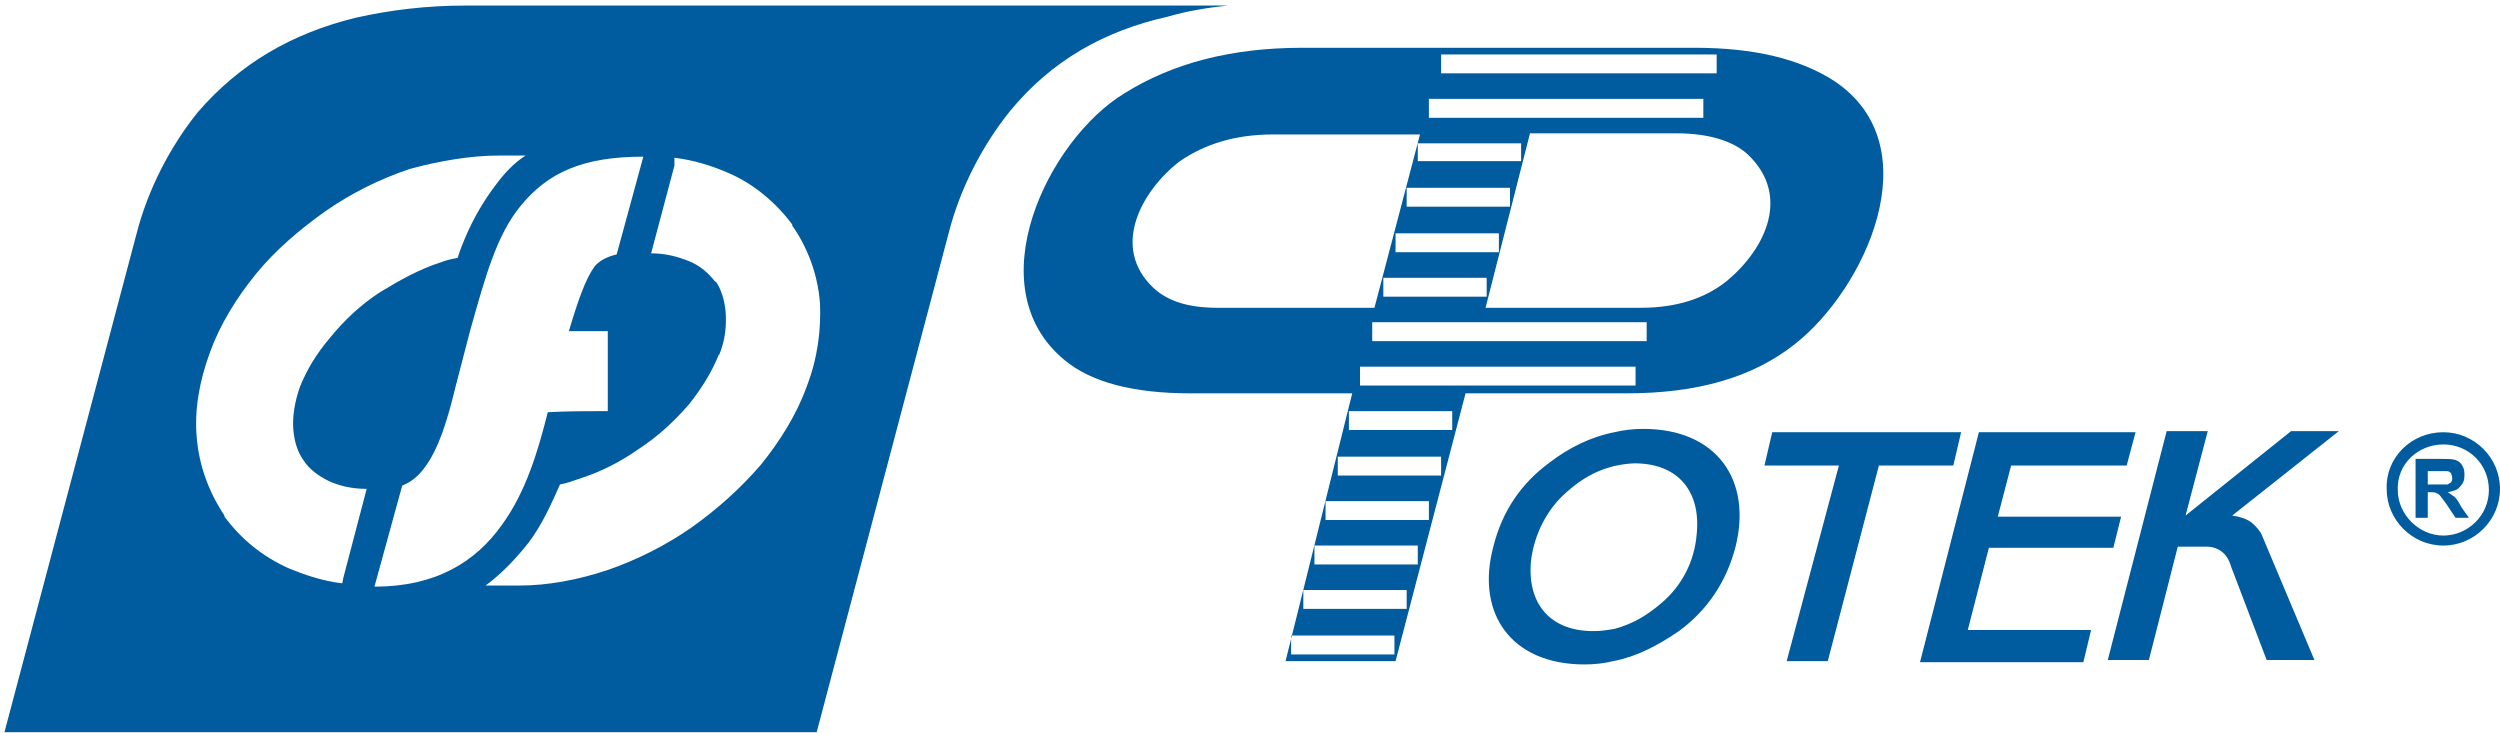
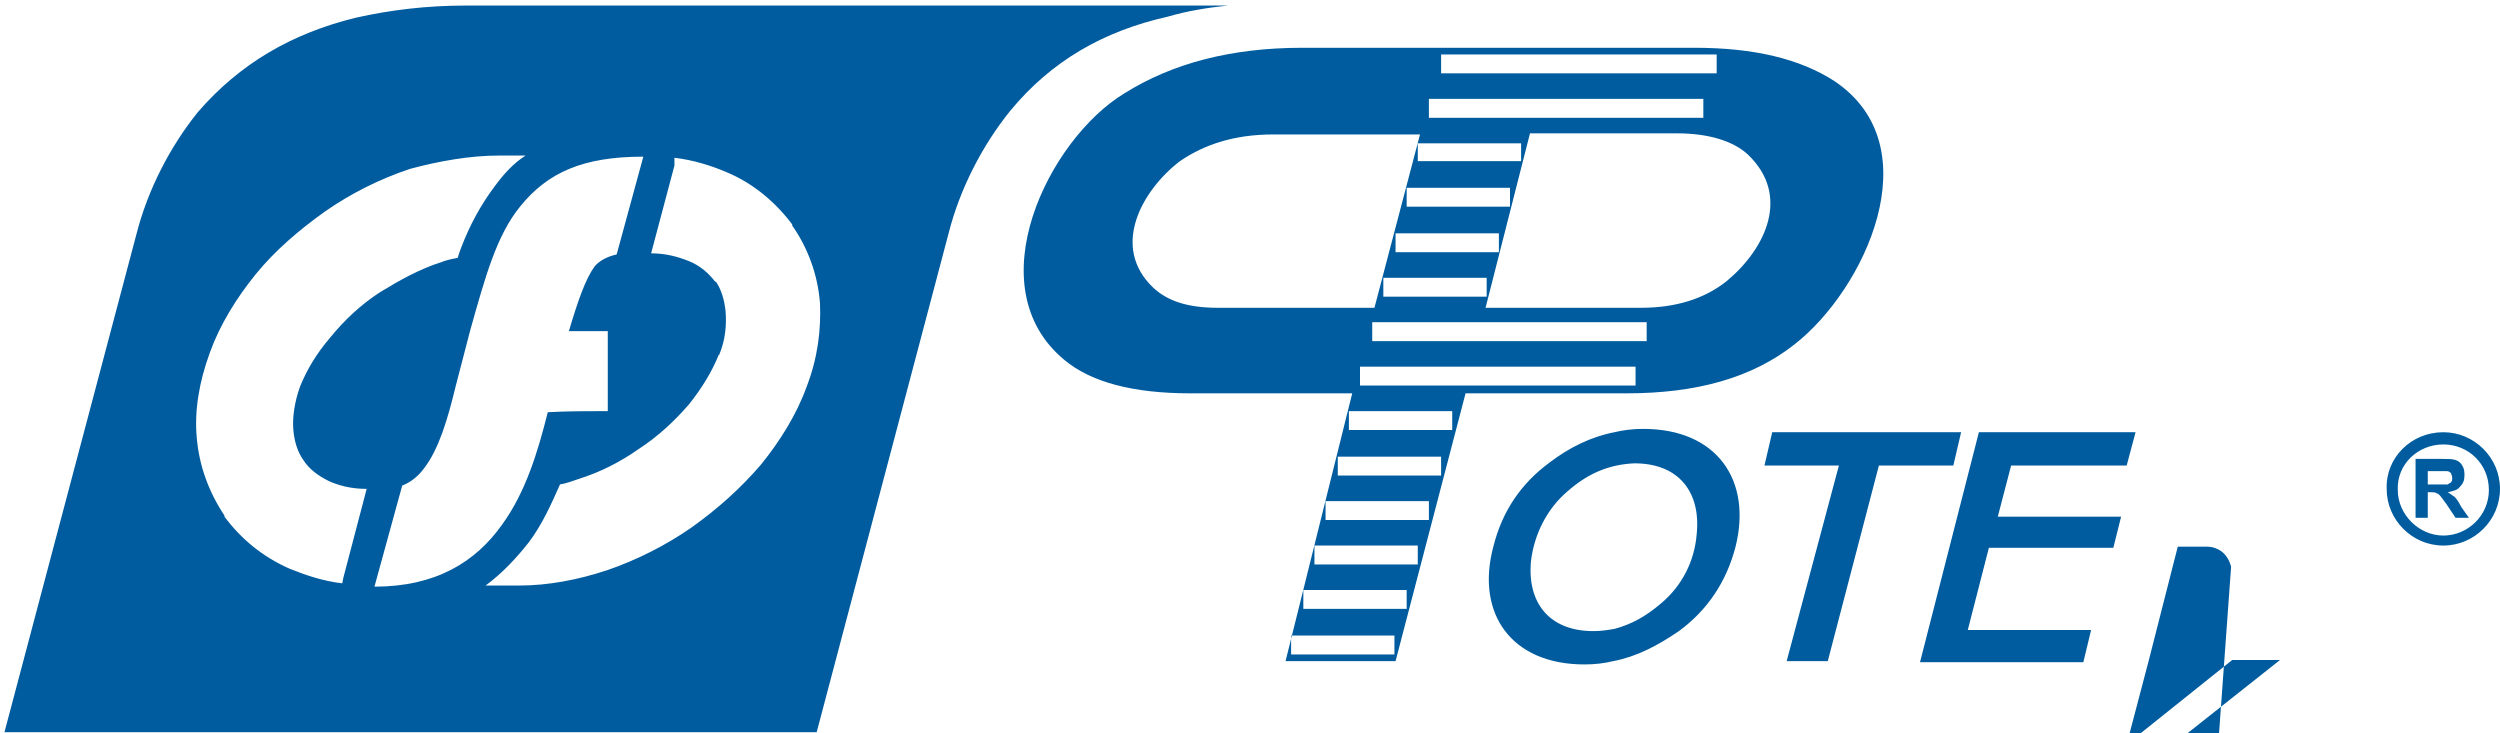
<svg xmlns="http://www.w3.org/2000/svg" version="1.1" id="Слой_1" x="0px" y="0px" viewBox="0 0 225 66" style="enable-background:new 0 0 225 66;" xml:space="preserve">
  <style type="text/css"> .st0{fill-rule:evenodd;clip-rule:evenodd;fill:#005C9F;} </style>
  <g>
    <g>
-       <path class="st0" d="M218.5,43.6h0.8c0.5,0,0.9,0,1,0c0.1-0.1,0.2-0.1,0.3-0.2c0.1-0.1,0.1-0.3,0.1-0.4c0-0.2-0.1-0.3-0.1-0.4 c-0.1-0.1-0.2-0.2-0.4-0.2c-0.1,0-0.4,0-0.8,0h-0.9V43.6z M217.4,46.8v-5.5h2.3c0.6,0,1,0,1.3,0.1c0.3,0.1,0.5,0.3,0.6,0.5 c0.2,0.3,0.2,0.6,0.2,0.9c0,0.4-0.1,0.7-0.4,1c-0.2,0.3-0.6,0.4-1.1,0.5c0.2,0.1,0.4,0.3,0.6,0.4c0.2,0.2,0.4,0.5,0.6,0.9l0.7,1 H221l-0.8-1.2c-0.3-0.4-0.5-0.7-0.6-0.8c-0.1-0.1-0.2-0.2-0.3-0.2c-0.1-0.1-0.3-0.1-0.6-0.1h-0.2v2.3H217.4z M219.9,38.9 c2.8,0,5.1,2.3,5.1,5.1c0,2.8-2.3,5.1-5.1,5.1c-2.8,0-5.1-2.3-5.1-5.1C214.7,41.2,217,38.9,219.9,38.9L219.9,38.9z M219.9,40 c2.3,0,4.1,1.8,4.1,4.1c0,2.3-1.9,4.1-4.1,4.1c-2.2,0-4.1-1.9-4.1-4.1C215.7,41.8,217.6,40,219.9,40L219.9,40z M0.4,65.9L12.3,21 c1-3.9,3-7.8,5.5-10.9C21.6,5.7,26.3,3,32,1.6c3.1-0.7,6.4-1.1,9.9-1.1h68.6c-1.9,0.2-3.7,0.5-5.4,1C99.3,2.8,94.6,5.5,90.9,10 c-2.5,3.1-4.5,7-5.5,10.9l-11.9,45H0.4z M121.7,35.4h-14.6c-5.1,0-8.9-1-11.3-3c-8-6.6-1.4-19.9,5.4-24c4.3-2.7,9.6-4.1,16-4.1 h35.3c5.4,0,9.5,1,12.6,3c8.8,5.9,2.7,18.8-3.6,23.7c-3.8,3-8.8,4.4-15.1,4.4h-14.5l-6.3,24.1h-9.9L121.7,35.4z M145.2,59.5 L145.2,59.5c-0.8,0.2-1.7,0.3-2.6,0.3c-6.6,0-9.8-4.6-8.2-10.6c0.8-3.2,2.5-5.7,5.1-7.6c1.7-1.3,3.7-2.3,5.8-2.7 c0.8-0.2,1.7-0.3,2.6-0.3c6.6,0,9.8,4.6,8.3,10.6c-0.8,3.1-2.5,5.7-5.1,7.6C149.2,58.1,147.3,59.1,145.2,59.5L145.2,59.5z M175.8,41.9h-6.7l-4.6,17.6h-3.7l4.7-17.6h-6.7l0.7-3h17L175.8,41.9z M178.1,38.9h14.1l-0.8,3h-10.4l-1.2,4.6h11.1l-0.7,2.8H179 l-1.9,7.4h11.1l-0.7,2.9h-14.7L178.1,38.9z M141.1,44.2c-1.9,1.6-3,3.9-3.3,6.2c-0.4,3.8,1.6,6.4,5.6,6.4c0.7,0,1.3-0.1,1.9-0.2 l0,0c1.5-0.4,2.8-1.1,4.2-2.3c1.9-1.6,3-3.8,3.2-6.2c0.4-3.8-1.6-6.4-5.6-6.4C144.7,41.8,142.8,42.7,141.1,44.2L141.1,44.2z M122.4,33c8.3,0,16.5,0,24.8,0c0,0.6,0,1.1,0,1.7c-8.3,0-16.5,0-24.8,0C122.4,34.2,122.4,33.6,122.4,33L122.4,33z M123.5,29 c8.3,0,16.5,0,24.7,0c0,0.6,0,1.1,0,1.7c-8.2,0-16.5,0-24.7,0C123.5,30.1,123.5,29.6,123.5,29L123.5,29z M128.6,8.9 c8.3,0,16.5,0,24.7,0c0,0.5,0,1.1,0,1.7c-8.2,0-16.5,0-24.7,0C128.6,10.1,128.6,9.5,128.6,8.9L128.6,8.9z M129.7,4.9h24.8v1.7 h-24.8V4.9z M126.6,53.1v1.7c-3.1,0-6.3,0-9.3,0c0-0.5,0-1.1,0-1.7C120.3,53.1,123.5,53.1,126.6,53.1L126.6,53.1z M130.7,37v1.7 c-3.1,0-6.2,0-9.3,0c0-0.5,0-1.1,0-1.7C124.5,37,127.6,37,130.7,37L130.7,37z M129.7,41.1v1.7c-3.1,0-6.2,0-9.3,0 c0-0.5,0-1.1,0-1.7C123.5,41.1,126.6,41.1,129.7,41.1L129.7,41.1z M128.6,45.1v1.7c-3.1,0-6.2,0-9.3,0c0-0.6,0-1.1,0-1.7 C122.4,45.1,125.5,45.1,128.6,45.1L128.6,45.1z M127.6,49.1v1.7c-3.1,0-6.2,0-9.3,0c0-0.6,0-1.1,0-1.7 C121.4,49.1,124.5,49.1,127.6,49.1L127.6,49.1z M136.9,12.9v1.6c-3.1,0-6.2,0-9.3,0c0-0.5,0-1,0-1.6 C130.7,12.9,133.8,12.9,136.9,12.9L136.9,12.9z M135.9,16.9v1.7c-3.1,0-6.2,0-9.3,0c0-0.6,0-1.1,0-1.7 C129.7,16.9,132.8,16.9,135.9,16.9L135.9,16.9z M134.9,21v1.7c-3.1,0-6.3,0-9.3,0c0-0.6,0-1.1,0-1.7C128.6,21,131.7,21,134.9,21 L134.9,21z M133.8,25v1.7c-3.1,0-6.2,0-9.3,0c0-0.5,0-1.1,0-1.7C127.6,25,130.7,25,133.8,25L133.8,25z M116.2,57.2h9.3v1.7h-9.3 V57.2z M133.7,27.7h14c3.1,0,5.7-0.8,7.7-2.4c3.5-2.9,5.8-7.7,1.9-11.4c-1.3-1.2-3.5-1.9-6.4-1.9h-13.2L133.7,27.7z M114.6,12.1 c-3.5,0-6.2,0.9-8.4,2.4c-3.4,2.6-6.3,7.7-2.4,11.4c1.3,1.2,3.1,1.8,5.8,1.8h14.1l4.1-15.6H114.6z M60.7,14.2 c1.7,0.2,3.3,0.7,4.7,1.3l0,0c2.4,1,4.4,2.7,5.9,4.7l0,0.1c1.4,2,2.3,4.4,2.5,7c0.1,2.4-0.2,4.9-1.2,7.5l0,0 c-0.9,2.5-2.4,4.9-4.1,7c-1.8,2.1-3.9,4-6.3,5.7l0,0c-2.3,1.6-4.9,2.9-7.5,3.8c-2.7,0.9-5.4,1.4-8,1.4c-1,0-2,0-3,0 c1.5-1.1,2.8-2.5,3.9-3.9c1.2-1.6,2-3.4,2.8-5.2c0.6-0.1,1.1-0.3,1.7-0.5c1.9-0.6,3.7-1.5,5.4-2.7l0,0c1.7-1.1,3.2-2.5,4.5-4 c1.2-1.5,2.1-3,2.7-4.5l0,0.1c0.6-1.4,0.7-2.8,0.6-4c-0.1-1-0.4-2-0.9-2.7l0,0.1c-0.6-0.8-1.4-1.5-2.4-1.9l0,0 c-1-0.4-2.1-0.7-3.4-0.7l2.1-7.9L60.7,14.2z M54.7,37v-7.2h-3.5c0.8-2.7,1.5-4.7,2.3-5.8c0.4-0.5,1.1-0.9,2-1.1l2.4-8.8 c-5.4,0-8.6,1.4-11.1,4.5c-2.1,2.6-3.1,6.2-4.5,11.2l-1.3,5c-0.7,2.9-1.5,5.6-2.8,7.3c-0.5,0.7-1.2,1.3-2,1.6l-2.5,9.1 c5.5,0,9.1-2.2,11.5-5.6c2.1-2.9,3.2-6.5,4.1-10.1C51.1,37,52.9,37,54.7,37L54.7,37z M44.9,14c0.8,0,1.6,0,2.4,0 c-1.1,0.7-2,1.7-2.8,2.8c-1.2,1.6-2.2,3.4-3,5.5c-0.1,0.3-0.2,0.5-0.3,0.9c-0.5,0.1-1,0.2-1.5,0.4c-1.9,0.6-3.7,1.6-5.5,2.7l0,0 c-1.7,1.1-3.2,2.5-4.5,4.1c-1.2,1.4-2.1,2.9-2.7,4.4l0,0c-0.5,1.4-0.7,2.8-0.6,3.9c0.1,1.1,0.4,2,0.9,2.7l0,0 c0.5,0.8,1.3,1.4,2.3,1.9l0,0c0.9,0.4,2,0.7,3.4,0.7l-2.1,8l-0.1,0.5c-1.7-0.2-3.2-0.7-4.7-1.3l0,0c-2.5-1.1-4.4-2.7-5.9-4.7 l0-0.1c-1.4-2.1-2.3-4.5-2.5-7.1c-0.2-2.3,0.2-4.9,1.2-7.6v0c0.9-2.5,2.4-4.9,4.1-7c1.7-2.1,3.9-4,6.3-5.7l0,0 c2.3-1.6,4.9-2.9,7.6-3.8C39.5,14.5,42.3,14,44.9,14L44.9,14z M200.8,51c-0.2-0.7-0.5-1.1-0.9-1.4c-0.3-0.2-0.7-0.4-1.3-0.4h-2.6 l-2.6,10.2h-3.7l5.3-20.6h3.7l-2,7.6l9.5-7.6h4.3l-9.6,7.6c0.7,0.1,1.3,0.3,1.7,0.6c0.4,0.3,0.7,0.7,0.9,1l4.8,11.4h-4.3L200.8,51 z" />
+       <path class="st0" d="M218.5,43.6h0.8c0.5,0,0.9,0,1,0c0.1-0.1,0.2-0.1,0.3-0.2c0.1-0.1,0.1-0.3,0.1-0.4c0-0.2-0.1-0.3-0.1-0.4 c-0.1-0.1-0.2-0.2-0.4-0.2c-0.1,0-0.4,0-0.8,0h-0.9V43.6z M217.4,46.8v-5.5h2.3c0.6,0,1,0,1.3,0.1c0.3,0.1,0.5,0.3,0.6,0.5 c0.2,0.3,0.2,0.6,0.2,0.9c0,0.4-0.1,0.7-0.4,1c-0.2,0.3-0.6,0.4-1.1,0.5c0.2,0.1,0.4,0.3,0.6,0.4c0.2,0.2,0.4,0.5,0.6,0.9l0.7,1 H221l-0.8-1.2c-0.3-0.4-0.5-0.7-0.6-0.8c-0.1-0.1-0.2-0.2-0.3-0.2c-0.1-0.1-0.3-0.1-0.6-0.1h-0.2v2.3H217.4z M219.9,38.9 c2.8,0,5.1,2.3,5.1,5.1c0,2.8-2.3,5.1-5.1,5.1c-2.8,0-5.1-2.3-5.1-5.1C214.7,41.2,217,38.9,219.9,38.9L219.9,38.9z M219.9,40 c2.3,0,4.1,1.8,4.1,4.1c0,2.3-1.9,4.1-4.1,4.1c-2.2,0-4.1-1.9-4.1-4.1C215.7,41.8,217.6,40,219.9,40L219.9,40z M0.4,65.9L12.3,21 c1-3.9,3-7.8,5.5-10.9C21.6,5.7,26.3,3,32,1.6c3.1-0.7,6.4-1.1,9.9-1.1h68.6c-1.9,0.2-3.7,0.5-5.4,1C99.3,2.8,94.6,5.5,90.9,10 c-2.5,3.1-4.5,7-5.5,10.9l-11.9,45H0.4z M121.7,35.4h-14.6c-5.1,0-8.9-1-11.3-3c-8-6.6-1.4-19.9,5.4-24c4.3-2.7,9.6-4.1,16-4.1 h35.3c5.4,0,9.5,1,12.6,3c8.8,5.9,2.7,18.8-3.6,23.7c-3.8,3-8.8,4.4-15.1,4.4h-14.5l-6.3,24.1h-9.9L121.7,35.4z M145.2,59.5 L145.2,59.5c-0.8,0.2-1.7,0.3-2.6,0.3c-6.6,0-9.8-4.6-8.2-10.6c0.8-3.2,2.5-5.7,5.1-7.6c1.7-1.3,3.7-2.3,5.8-2.7 c0.8-0.2,1.7-0.3,2.6-0.3c6.6,0,9.8,4.6,8.3,10.6c-0.8,3.1-2.5,5.7-5.1,7.6C149.2,58.1,147.3,59.1,145.2,59.5L145.2,59.5z M175.8,41.9h-6.7l-4.6,17.6h-3.7l4.7-17.6h-6.7l0.7-3h17L175.8,41.9z M178.1,38.9h14.1l-0.8,3h-10.4l-1.2,4.6h11.1l-0.7,2.8H179 l-1.9,7.4h11.1l-0.7,2.9h-14.7L178.1,38.9z M141.1,44.2c-1.9,1.6-3,3.9-3.3,6.2c-0.4,3.8,1.6,6.4,5.6,6.4c0.7,0,1.3-0.1,1.9-0.2 l0,0c1.5-0.4,2.8-1.1,4.2-2.3c1.9-1.6,3-3.8,3.2-6.2c0.4-3.8-1.6-6.4-5.6-6.4C144.7,41.8,142.8,42.7,141.1,44.2L141.1,44.2z M122.4,33c8.3,0,16.5,0,24.8,0c0,0.6,0,1.1,0,1.7c-8.3,0-16.5,0-24.8,0C122.4,34.2,122.4,33.6,122.4,33L122.4,33z M123.5,29 c8.3,0,16.5,0,24.7,0c0,0.6,0,1.1,0,1.7c-8.2,0-16.5,0-24.7,0C123.5,30.1,123.5,29.6,123.5,29L123.5,29z M128.6,8.9 c8.3,0,16.5,0,24.7,0c0,0.5,0,1.1,0,1.7c-8.2,0-16.5,0-24.7,0C128.6,10.1,128.6,9.5,128.6,8.9L128.6,8.9z M129.7,4.9h24.8v1.7 h-24.8V4.9z M126.6,53.1v1.7c-3.1,0-6.3,0-9.3,0c0-0.5,0-1.1,0-1.7C120.3,53.1,123.5,53.1,126.6,53.1L126.6,53.1z M130.7,37v1.7 c-3.1,0-6.2,0-9.3,0c0-0.5,0-1.1,0-1.7C124.5,37,127.6,37,130.7,37L130.7,37z M129.7,41.1v1.7c-3.1,0-6.2,0-9.3,0 c0-0.5,0-1.1,0-1.7C123.5,41.1,126.6,41.1,129.7,41.1L129.7,41.1z M128.6,45.1v1.7c-3.1,0-6.2,0-9.3,0c0-0.6,0-1.1,0-1.7 C122.4,45.1,125.5,45.1,128.6,45.1L128.6,45.1z M127.6,49.1v1.7c-3.1,0-6.2,0-9.3,0c0-0.6,0-1.1,0-1.7 C121.4,49.1,124.5,49.1,127.6,49.1L127.6,49.1z M136.9,12.9v1.6c-3.1,0-6.2,0-9.3,0c0-0.5,0-1,0-1.6 C130.7,12.9,133.8,12.9,136.9,12.9L136.9,12.9z M135.9,16.9v1.7c-3.1,0-6.2,0-9.3,0c0-0.6,0-1.1,0-1.7 C129.7,16.9,132.8,16.9,135.9,16.9L135.9,16.9z M134.9,21v1.7c-3.1,0-6.3,0-9.3,0c0-0.6,0-1.1,0-1.7C128.6,21,131.7,21,134.9,21 L134.9,21z M133.8,25v1.7c-3.1,0-6.2,0-9.3,0c0-0.5,0-1.1,0-1.7C127.6,25,130.7,25,133.8,25L133.8,25z M116.2,57.2h9.3v1.7h-9.3 V57.2z M133.7,27.7h14c3.1,0,5.7-0.8,7.7-2.4c3.5-2.9,5.8-7.7,1.9-11.4c-1.3-1.2-3.5-1.9-6.4-1.9h-13.2L133.7,27.7z M114.6,12.1 c-3.5,0-6.2,0.9-8.4,2.4c-3.4,2.6-6.3,7.7-2.4,11.4c1.3,1.2,3.1,1.8,5.8,1.8h14.1l4.1-15.6H114.6z M60.7,14.2 c1.7,0.2,3.3,0.7,4.7,1.3l0,0c2.4,1,4.4,2.7,5.9,4.7l0,0.1c1.4,2,2.3,4.4,2.5,7c0.1,2.4-0.2,4.9-1.2,7.5l0,0 c-0.9,2.5-2.4,4.9-4.1,7c-1.8,2.1-3.9,4-6.3,5.7l0,0c-2.3,1.6-4.9,2.9-7.5,3.8c-2.7,0.9-5.4,1.4-8,1.4c-1,0-2,0-3,0 c1.5-1.1,2.8-2.5,3.9-3.9c1.2-1.6,2-3.4,2.8-5.2c0.6-0.1,1.1-0.3,1.7-0.5c1.9-0.6,3.7-1.5,5.4-2.7l0,0c1.7-1.1,3.2-2.5,4.5-4 c1.2-1.5,2.1-3,2.7-4.5l0,0.1c0.6-1.4,0.7-2.8,0.6-4c-0.1-1-0.4-2-0.9-2.7l0,0.1c-0.6-0.8-1.4-1.5-2.4-1.9l0,0 c-1-0.4-2.1-0.7-3.4-0.7l2.1-7.9L60.7,14.2z M54.7,37v-7.2h-3.5c0.8-2.7,1.5-4.7,2.3-5.8c0.4-0.5,1.1-0.9,2-1.1l2.4-8.8 c-5.4,0-8.6,1.4-11.1,4.5c-2.1,2.6-3.1,6.2-4.5,11.2l-1.3,5c-0.7,2.9-1.5,5.6-2.8,7.3c-0.5,0.7-1.2,1.3-2,1.6l-2.5,9.1 c5.5,0,9.1-2.2,11.5-5.6c2.1-2.9,3.2-6.5,4.1-10.1C51.1,37,52.9,37,54.7,37L54.7,37z M44.9,14c0.8,0,1.6,0,2.4,0 c-1.1,0.7-2,1.7-2.8,2.8c-1.2,1.6-2.2,3.4-3,5.5c-0.1,0.3-0.2,0.5-0.3,0.9c-0.5,0.1-1,0.2-1.5,0.4c-1.9,0.6-3.7,1.6-5.5,2.7l0,0 c-1.7,1.1-3.2,2.5-4.5,4.1c-1.2,1.4-2.1,2.9-2.7,4.4l0,0c-0.5,1.4-0.7,2.8-0.6,3.9c0.1,1.1,0.4,2,0.9,2.7l0,0 c0.5,0.8,1.3,1.4,2.3,1.9l0,0c0.9,0.4,2,0.7,3.4,0.7l-2.1,8l-0.1,0.5c-1.7-0.2-3.2-0.7-4.7-1.3l0,0c-2.5-1.1-4.4-2.7-5.9-4.7 l0-0.1c-1.4-2.1-2.3-4.5-2.5-7.1c-0.2-2.3,0.2-4.9,1.2-7.6v0c0.9-2.5,2.4-4.9,4.1-7c1.7-2.1,3.9-4,6.3-5.7l0,0 c2.3-1.6,4.9-2.9,7.6-3.8C39.5,14.5,42.3,14,44.9,14L44.9,14z M200.8,51c-0.2-0.7-0.5-1.1-0.9-1.4c-0.3-0.2-0.7-0.4-1.3-0.4h-2.6 l-2.6,10.2h-3.7h3.7l-2,7.6l9.5-7.6h4.3l-9.6,7.6c0.7,0.1,1.3,0.3,1.7,0.6c0.4,0.3,0.7,0.7,0.9,1l4.8,11.4h-4.3L200.8,51 z" />
    </g>
  </g>
</svg>